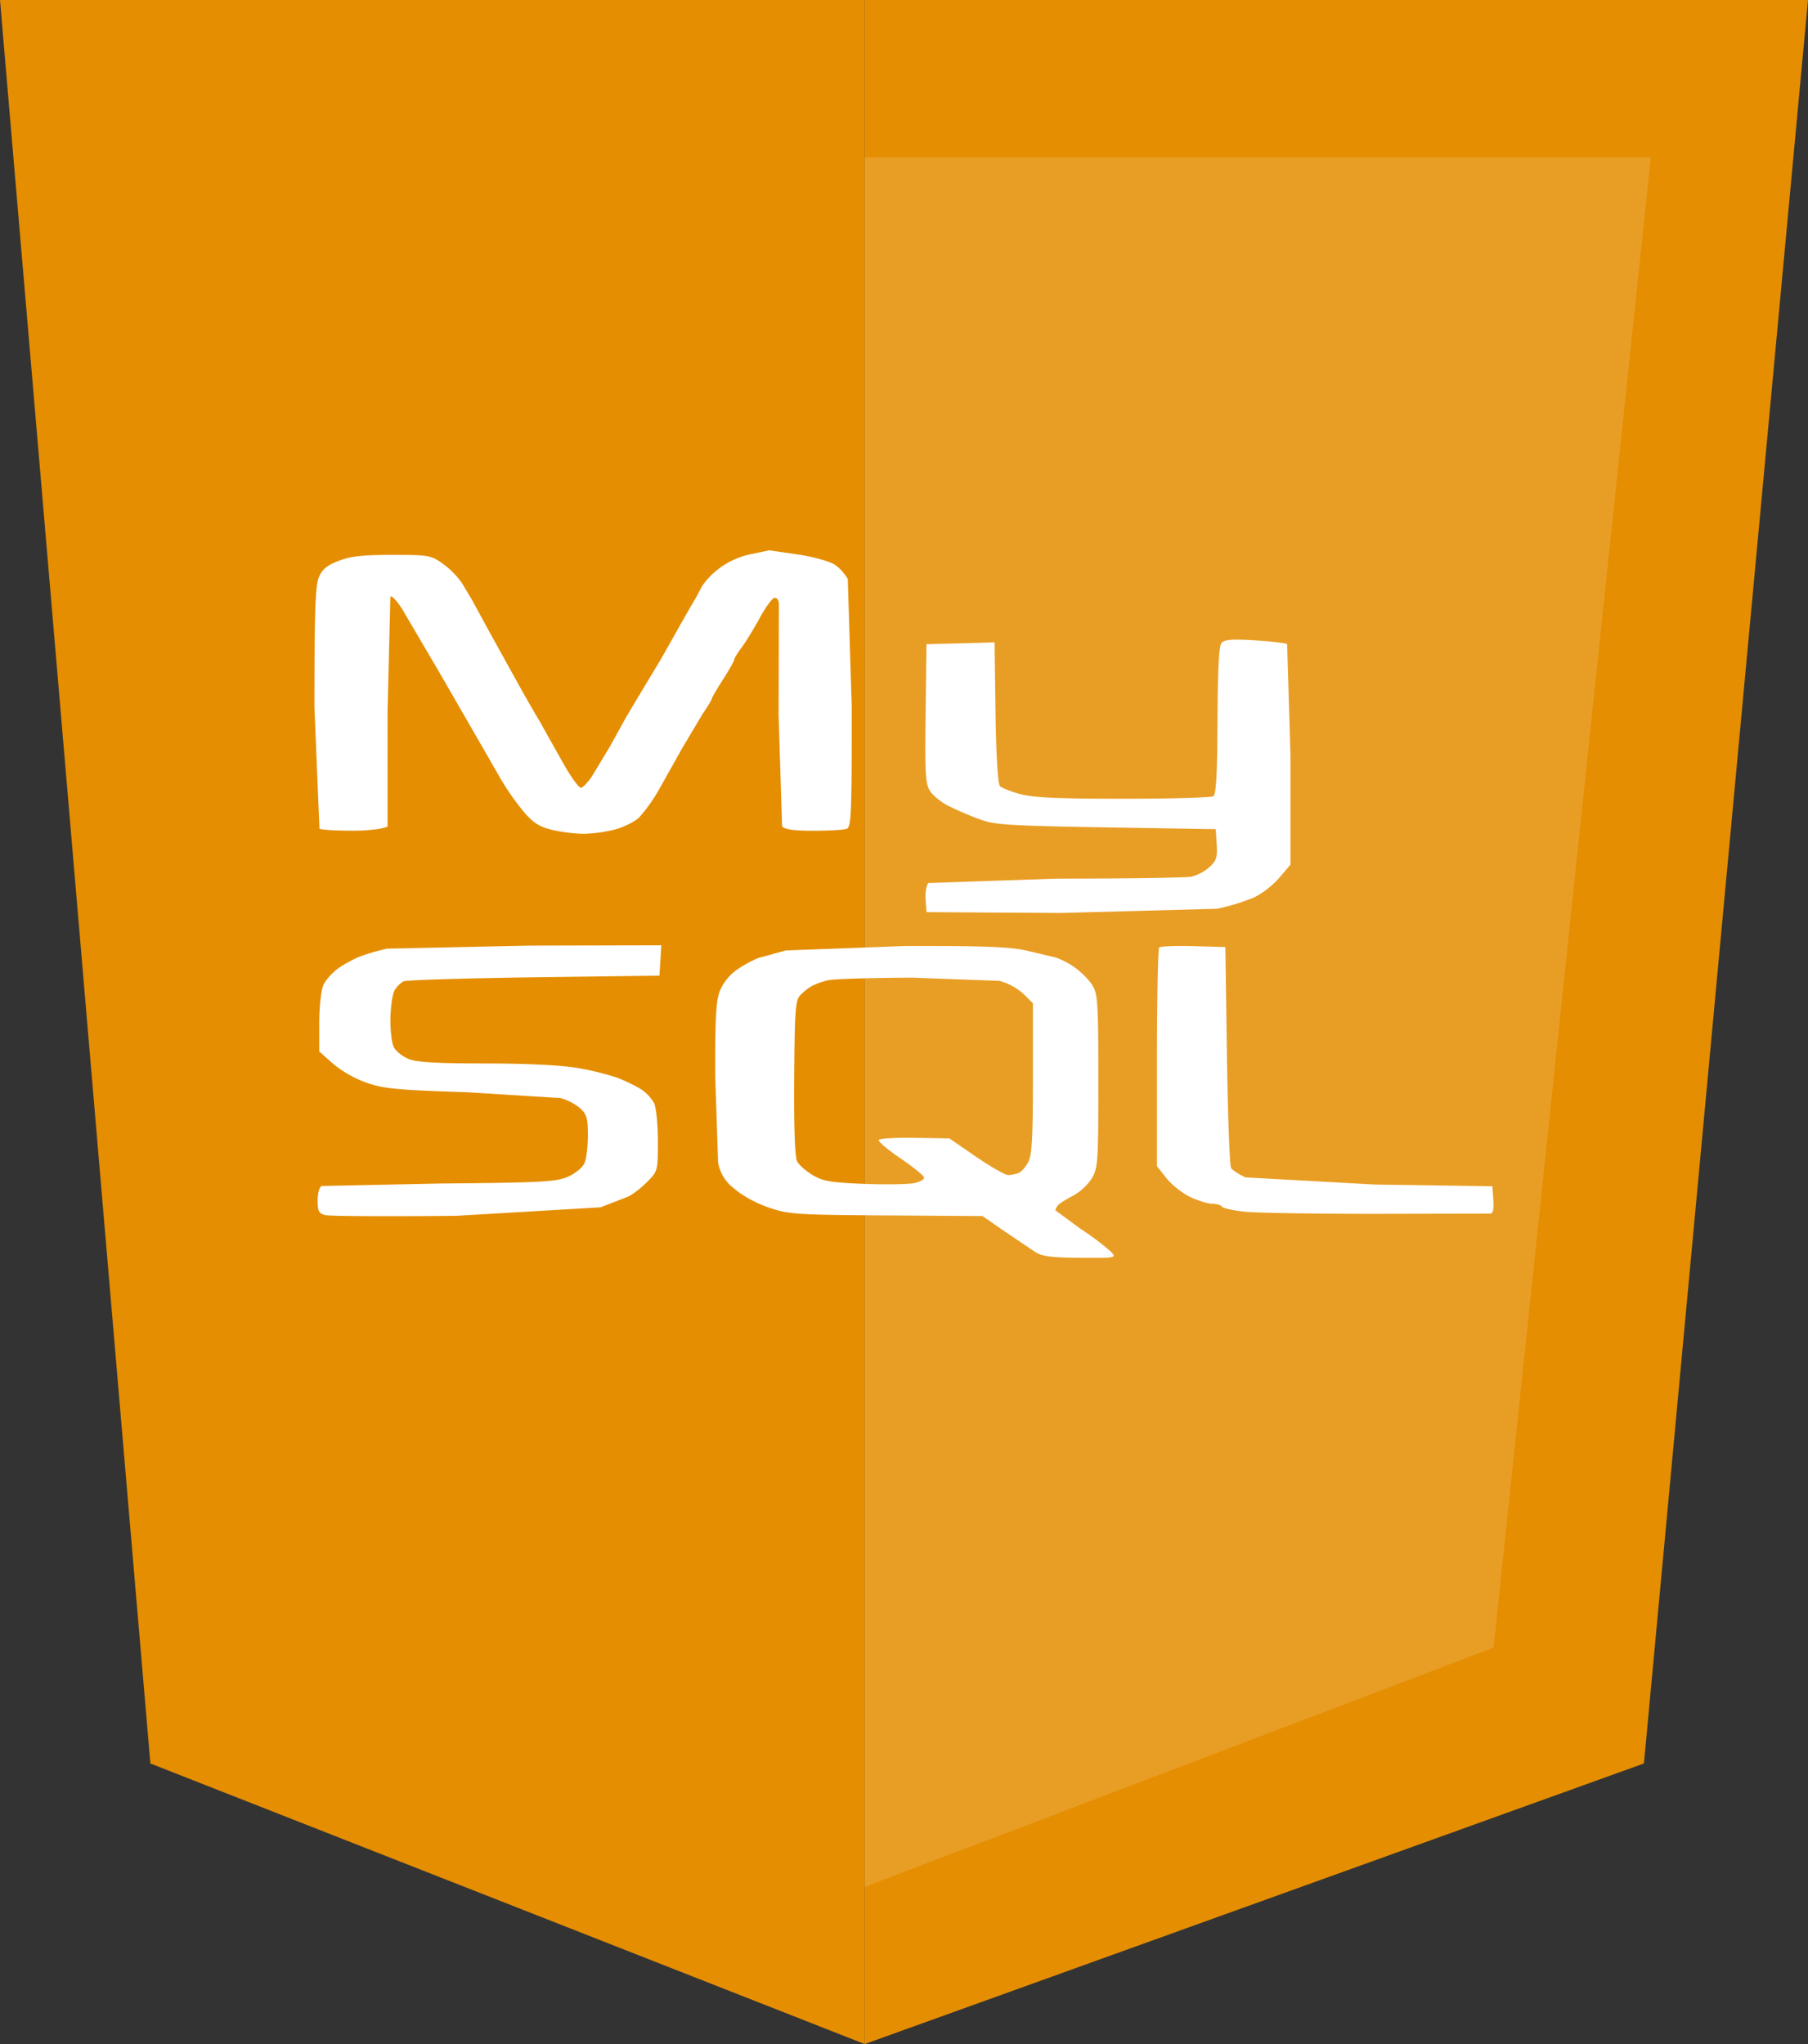
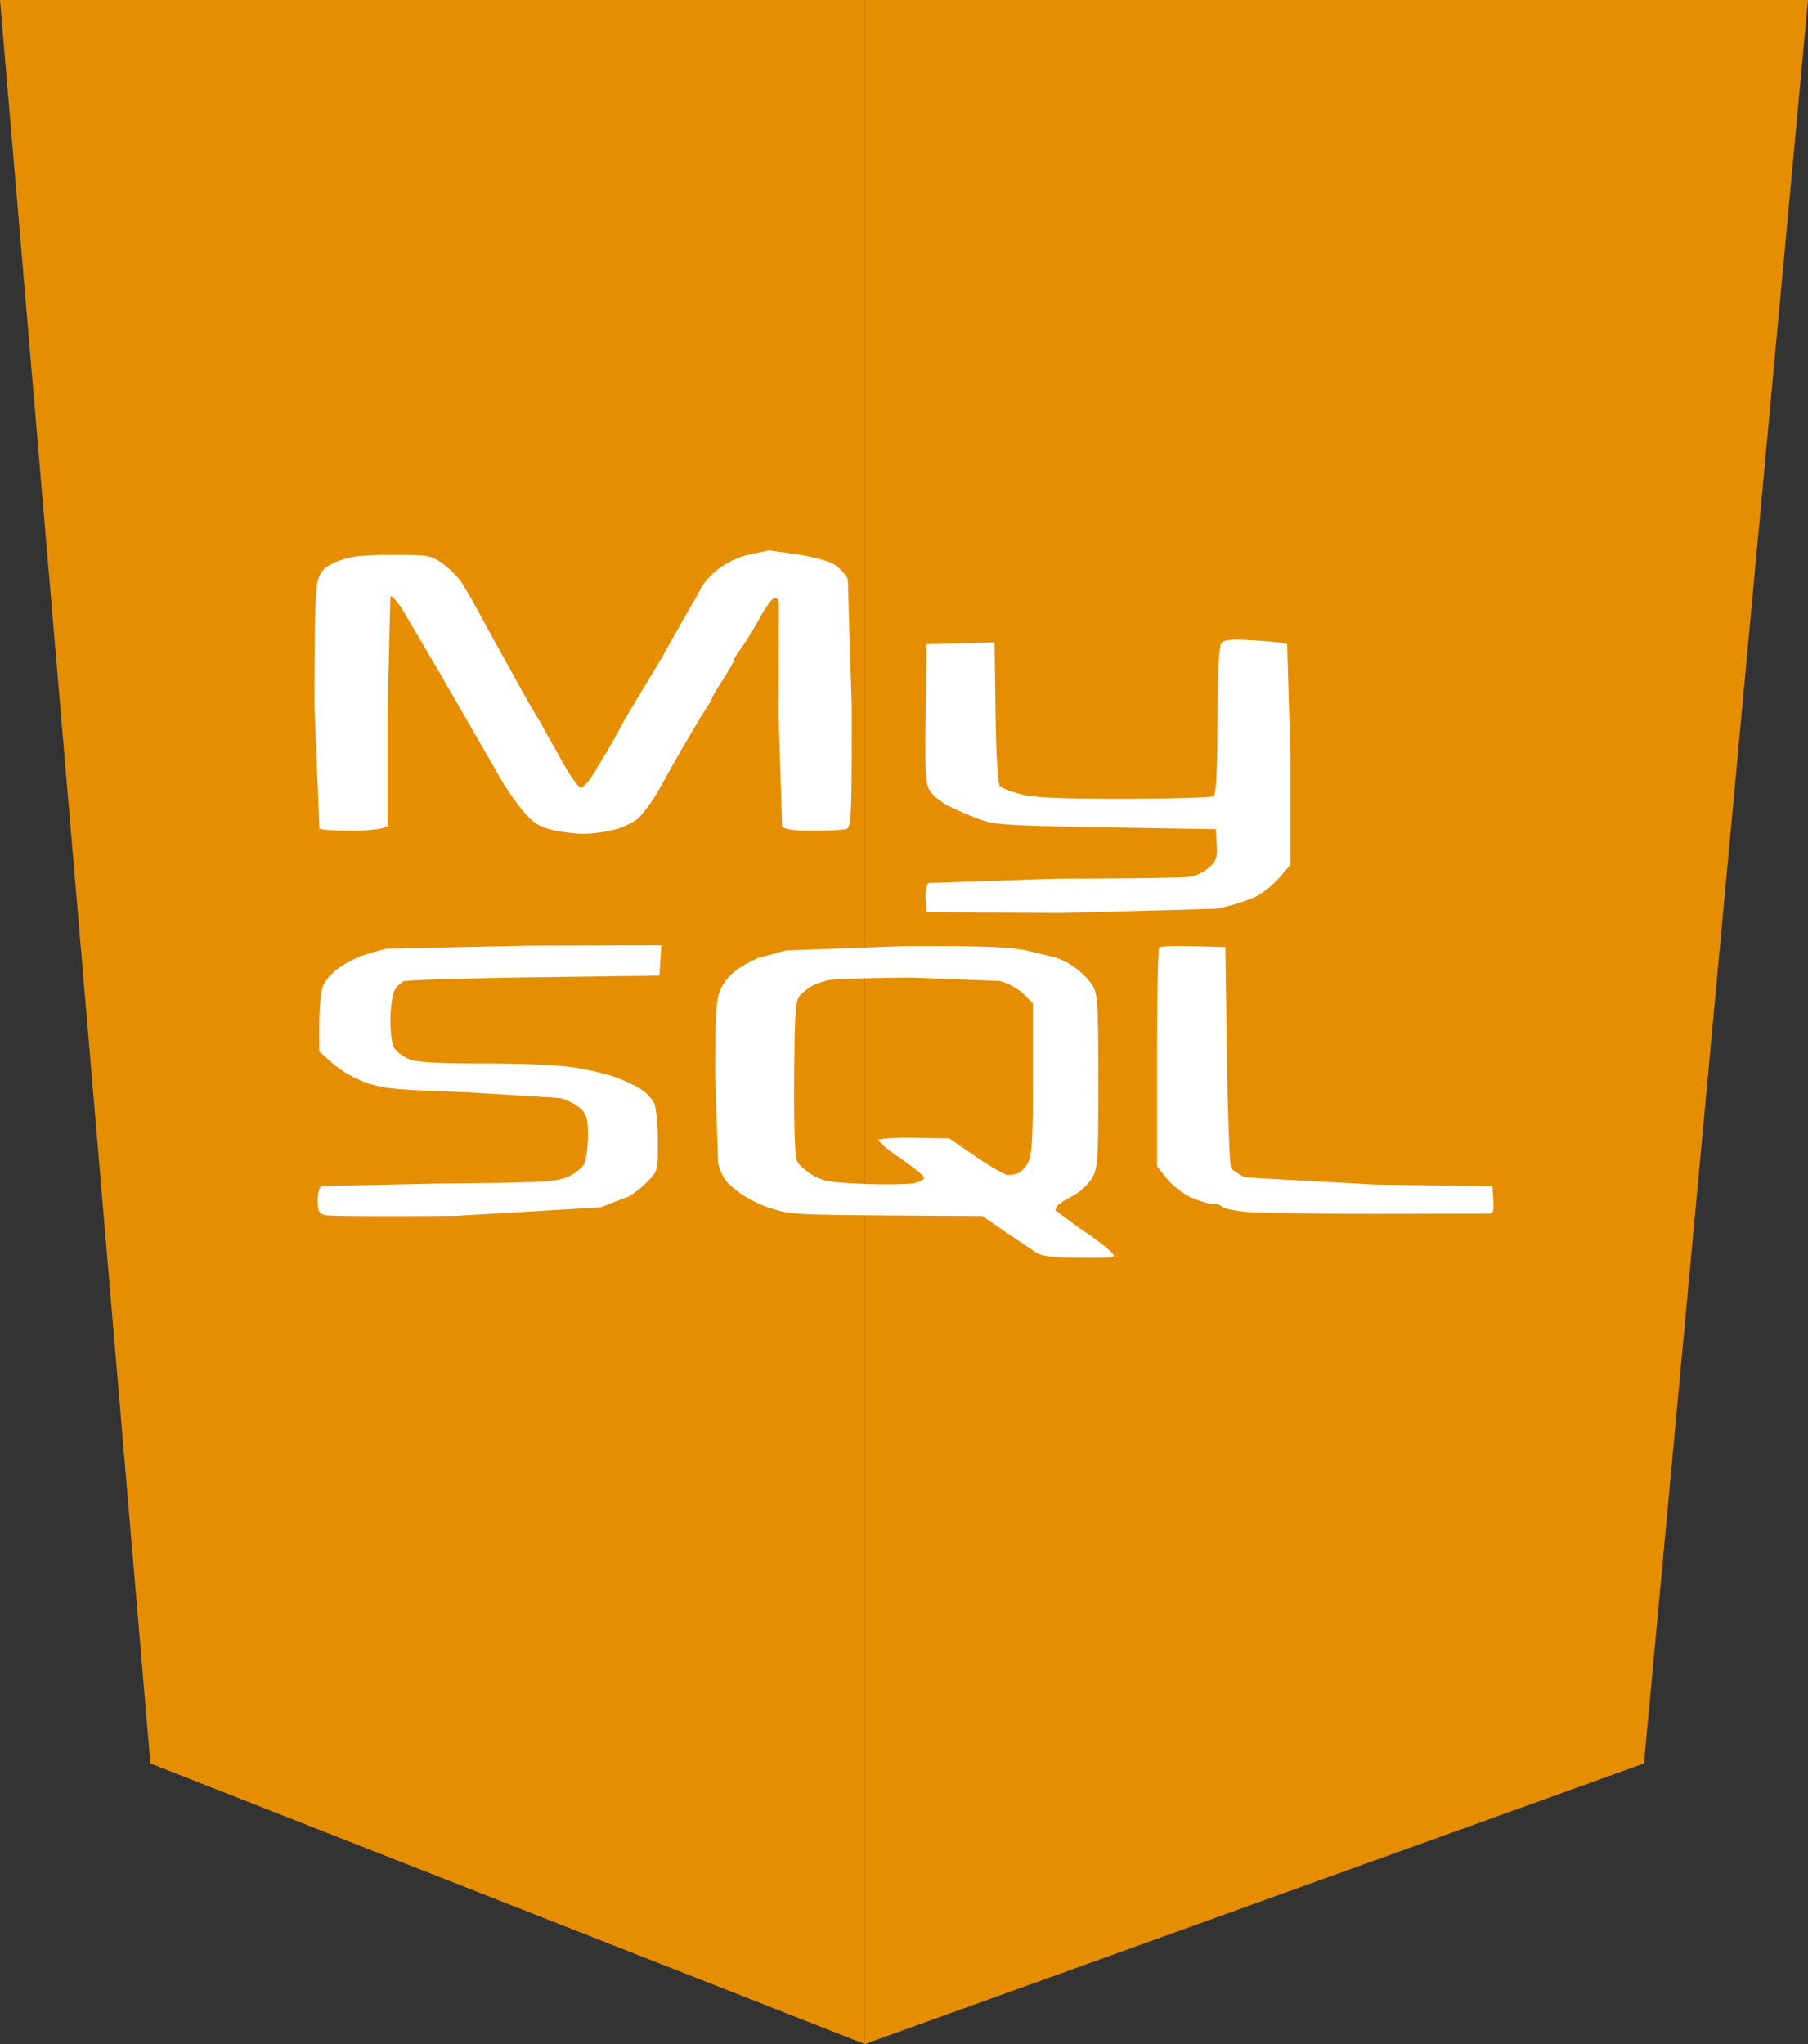
<svg xmlns="http://www.w3.org/2000/svg" width="23" height="26" fill="none">
  <rect width="100%" height="100%" fill="#333333" stroke="none" />
  <g fill="#e58e02">
    <path d="M11 26V0H0l1.913 22.431L11 26z" />
    <path d="M11 26V0h12l-2.087 22.431L11 26z" />
  </g>
-   <path d="M21 2H11v22l8-3.043L21 2z" fill="#e89e25" />
  <path fill-rule="evenodd" d="M9.538 7.052a1.01 1.01 0 0 0-.398.185.93.93 0 0 0-.211.222 3.29 3.29 0 0 1-.138.248l-.15.264-.229.406-.281.467-.169.284-.2.362-.232.385c-.054.08-.117.145-.141.145s-.112-.119-.197-.264l-.217-.385-.102-.183a18.06 18.06 0 0 1-.257-.446l-.393-.71-.221-.406-.127-.212a1.06 1.06 0 0 0-.241-.243c-.152-.108-.179-.113-.644-.113-.377 0-.529.017-.682.076s-.209.107-.253.212S4 7.79 4 8.999l.064 1.543c.035.013.204.024.374.024a2.39 2.39 0 0 0 .401-.025l.091-.025V9.063l.036-1.476c.02-.012.09.064.156.17l.479.816.481.834.274.477a3.29 3.29 0 0 0 .31.446c.125.143.2.189.366.228.115.027.294.048.398.048a1.86 1.86 0 0 0 .393-.055c.112-.03.25-.098.307-.152a2.09 2.09 0 0 0 .256-.361l.296-.527.258-.433c.064-.093.116-.18.116-.192s.064-.122.142-.244.142-.235.142-.251.042-.085.094-.154.156-.24.232-.379.161-.254.189-.254.052.032.053.071L9.905 9.1l.044 1.41c.034.041.147.057.403.057.196 0 .385-.011.42-.025.057-.022.064-.196.063-1.552l-.05-1.625a.61.61 0 0 0-.153-.174c-.06-.045-.253-.101-.465-.136L9.784 7l-.246.052zm6.001 1.127c-.033.04-.048.343-.051.987-.003.686-.017.939-.053.962-.027.017-.541.032-1.141.032-.822 0-1.146-.014-1.31-.058-.12-.032-.238-.078-.263-.103s-.049-.357-.057-.936l-.012-.892-.433.012-.433.011-.011.883c-.01.769-.002.896.057.986.037.057.141.141.231.187a4.35 4.35 0 0 0 .388.167c.204.076.348.085 1.62.107l1.395.023.012.193c.011.163-.003.207-.092.289a.57.57 0 0 1-.23.122c-.069.014-.84.025-1.713.025l-1.634.056c-.025.031-.041.127-.034.213l.012.157 1.698.011 2.001-.054a2.74 2.74 0 0 0 .475-.147 1.13 1.13 0 0 0 .313-.247l.142-.166v-1.39l-.042-1.416c-.023-.014-.21-.036-.415-.048-.292-.018-.383-.01-.421.035zM4.91 12.07c-.089.019-.227.059-.308.088s-.212.098-.292.154-.17.155-.198.222-.051.281-.051.481v.359l.174.155a1.43 1.43 0 0 0 .425.242c.219.077.383.093 1.282.122l1.187.074a.69.69 0 0 1 .253.131c.083.078.097.13.097.346 0 .14-.02.299-.045.354s-.119.131-.212.171c-.148.064-.335.074-1.623.085l-1.507.032c-.029.011-.051.089-.051.182 0 .139.015.167.098.188.054.014.805.018 1.668.009l1.833-.108.36-.14a1.16 1.16 0 0 0 .233-.184c.134-.135.136-.139.136-.515 0-.209-.021-.426-.047-.484a.52.52 0 0 0-.176-.184c-.071-.044-.209-.11-.307-.146a3.59 3.59 0 0 0-.501-.121c-.201-.034-.642-.056-1.164-.056-.632-.001-.875-.015-.978-.058-.075-.032-.159-.098-.186-.149s-.046-.217-.043-.37.028-.314.055-.358a.34.34 0 0 1 .11-.109c.034-.017.78-.04 1.659-.052l1.598-.021.012-.193.012-.193-1.671.004-1.832.039zm5.096.017l-.364.1a1.59 1.59 0 0 0-.27.149.64.64 0 0 0-.212.262c-.052.13-.063.334-.062 1.082l.037 1.105a.52.52 0 0 0 .202.331c.099.088.277.187.438.242.257.088.336.094 1.498.102l1.226.008.283.196.392.264c.084.053.212.069.57.071.457.003.461.002.389-.077a3.31 3.31 0 0 0-.39-.293l-.317-.234c0-.011.014-.039.03-.061s.102-.077.19-.122a.7.7 0 0 0 .243-.223c.078-.133.083-.207.083-1.237 0-.988-.007-1.107-.074-1.217-.041-.067-.141-.169-.223-.227a.96.96 0 0 0-.25-.13l-.364-.086c-.207-.048-.535-.061-1.537-.059l-1.517.056zm4.74-.035c-.015.016-.028.648-.028 1.405v1.377l.121.153c.067.084.203.192.303.239s.226.086.281.086.109.016.121.036.14.048.284.064.895.028 1.669.028l1.46-.003c.037-.002.049-.055.04-.176l-.012-.172-1.497-.022-1.645-.091c-.082-.038-.164-.091-.182-.12s-.042-.672-.053-1.431l-.02-1.379-.407-.011c-.223-.006-.419.001-.435.017zm-2.026.426a.76.76 0 0 1 .301.165l.119.119v.952c0 .756-.012.976-.059 1.067-.033.063-.089.126-.125.14a.44.44 0 0 1-.133.025c-.037 0-.22-.105-.407-.233l-.339-.233-.439-.007c-.241-.004-.448.008-.459.026s.11.122.269.23.297.219.306.245-.044.06-.132.076c-.082.015-.369.019-.64.008-.416-.017-.515-.034-.644-.111-.084-.05-.173-.129-.197-.174-.029-.054-.042-.419-.038-1.059.006-.854.015-.986.075-1.052a.67.67 0 0 1 .15-.12 1.03 1.03 0 0 1 .203-.073c.067-.016.546-.031 1.064-.034l1.125.042z" fill="#fff" />
</svg>